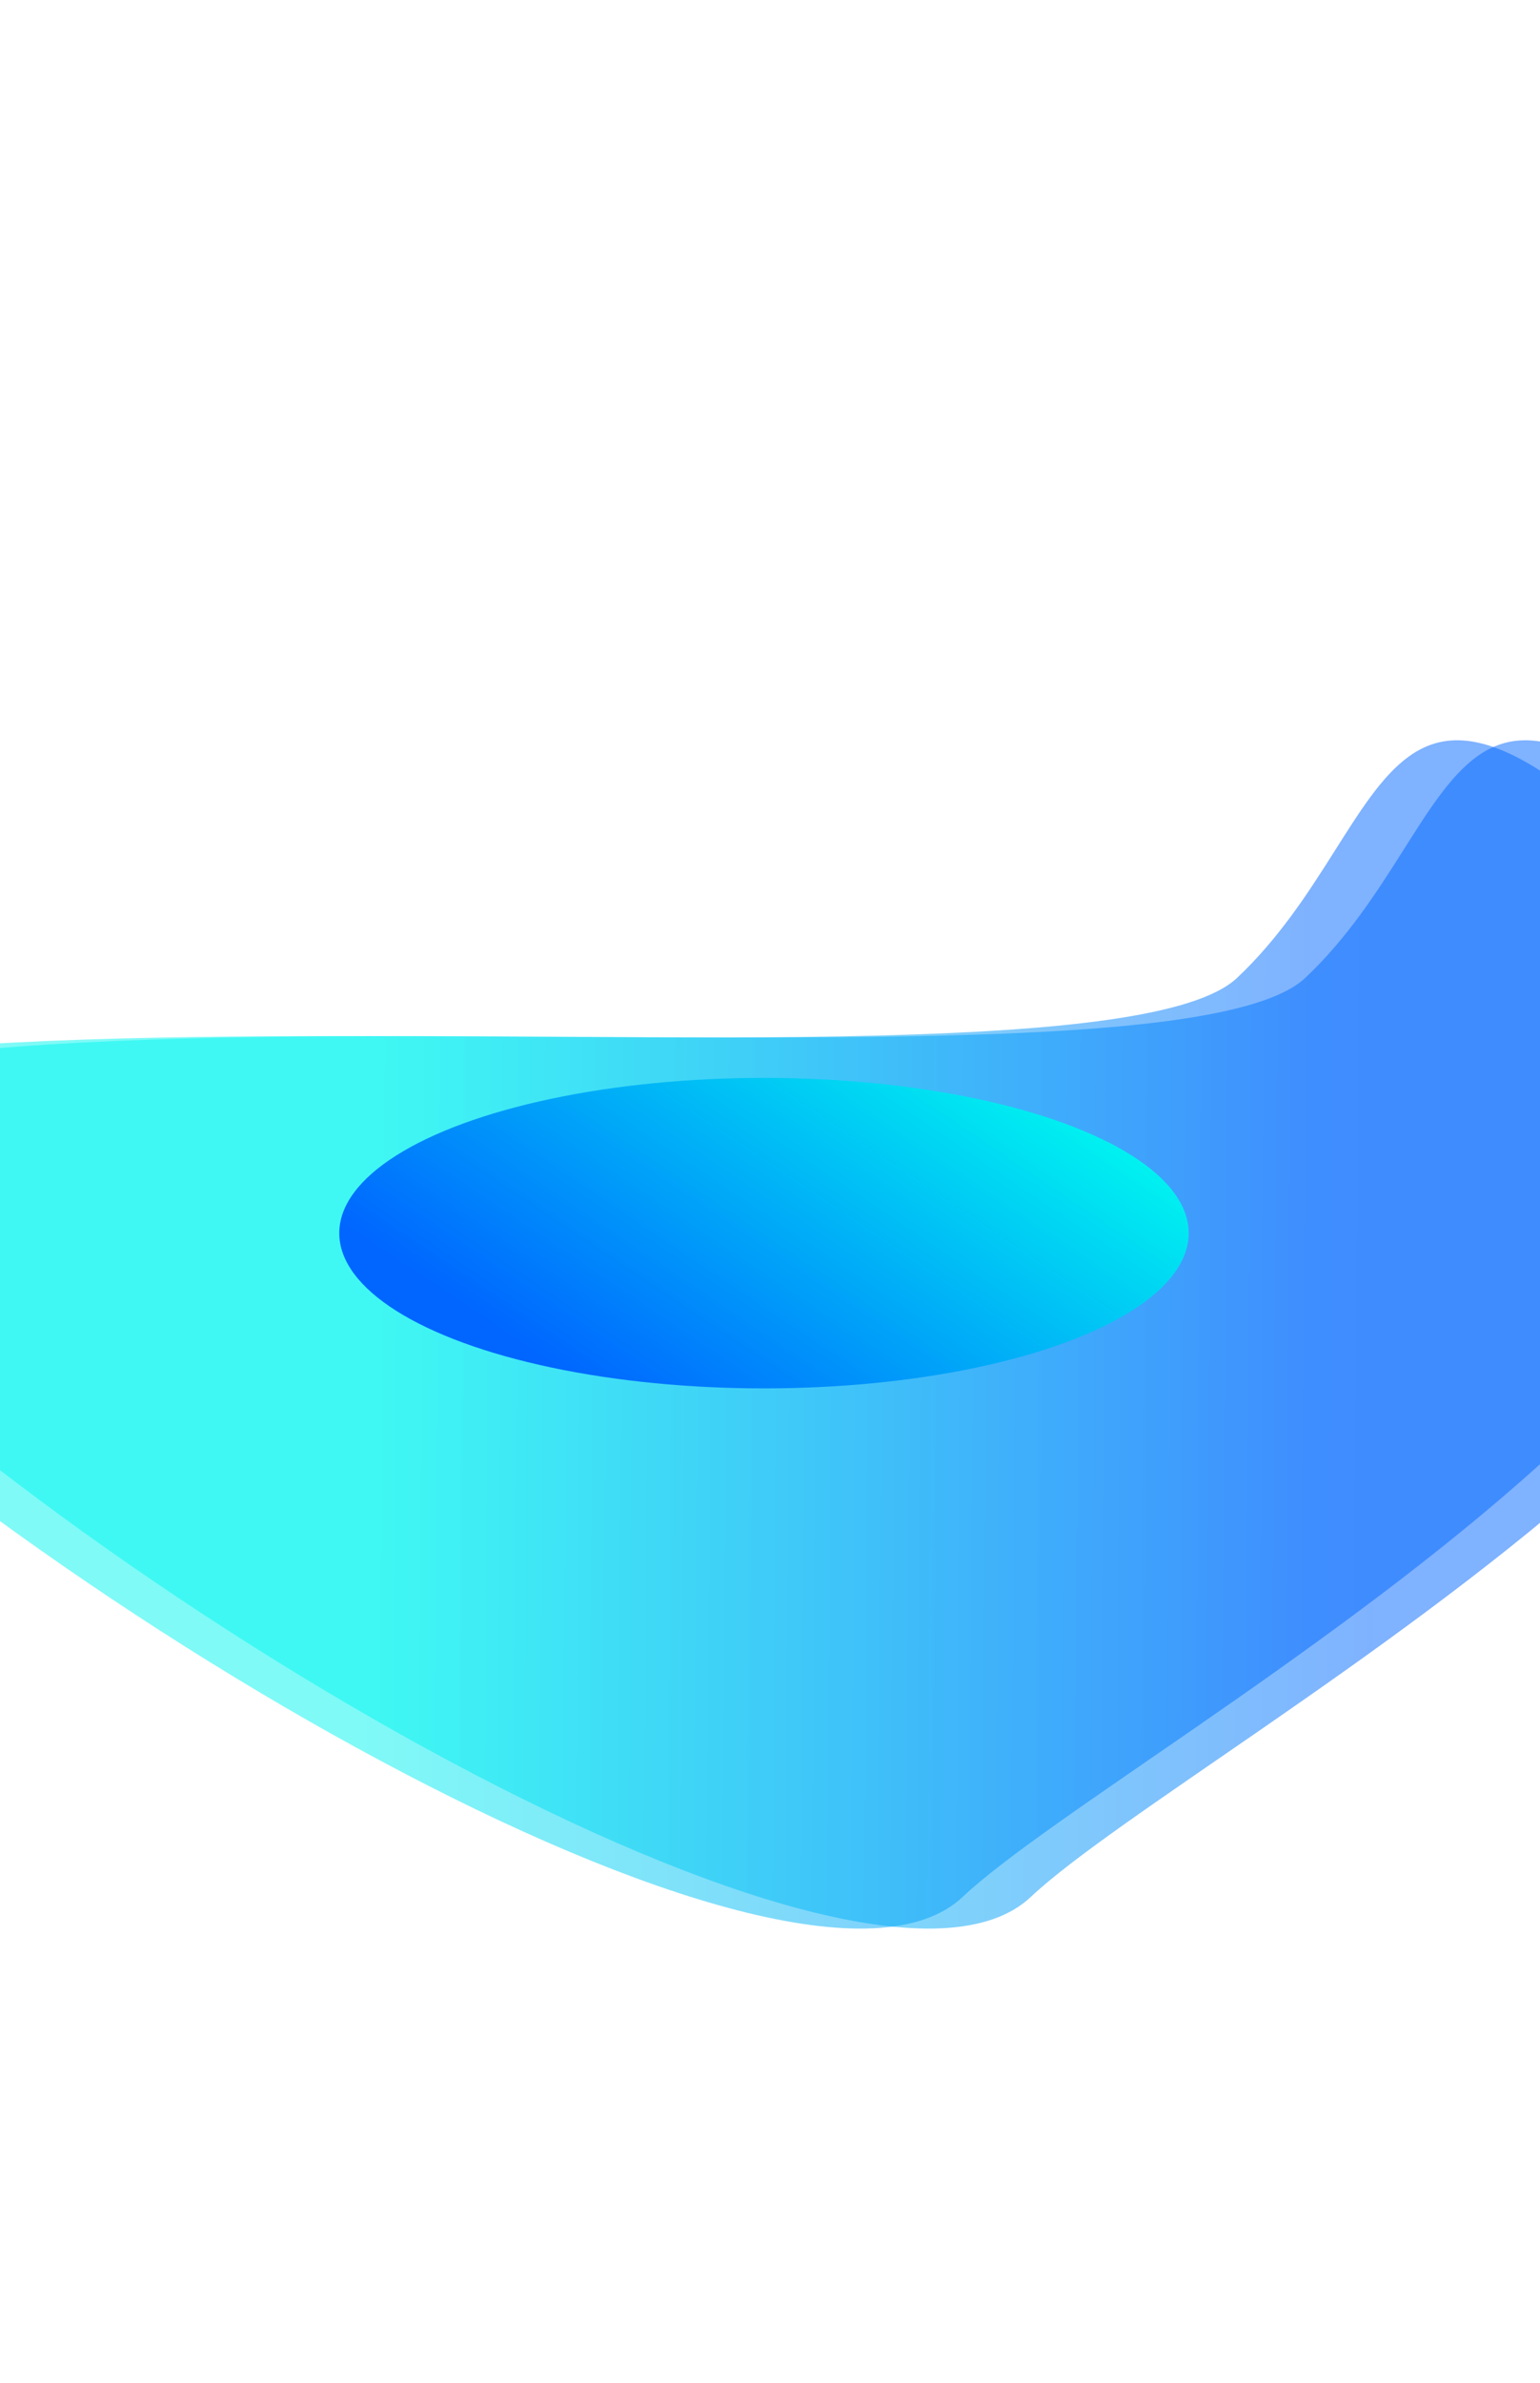
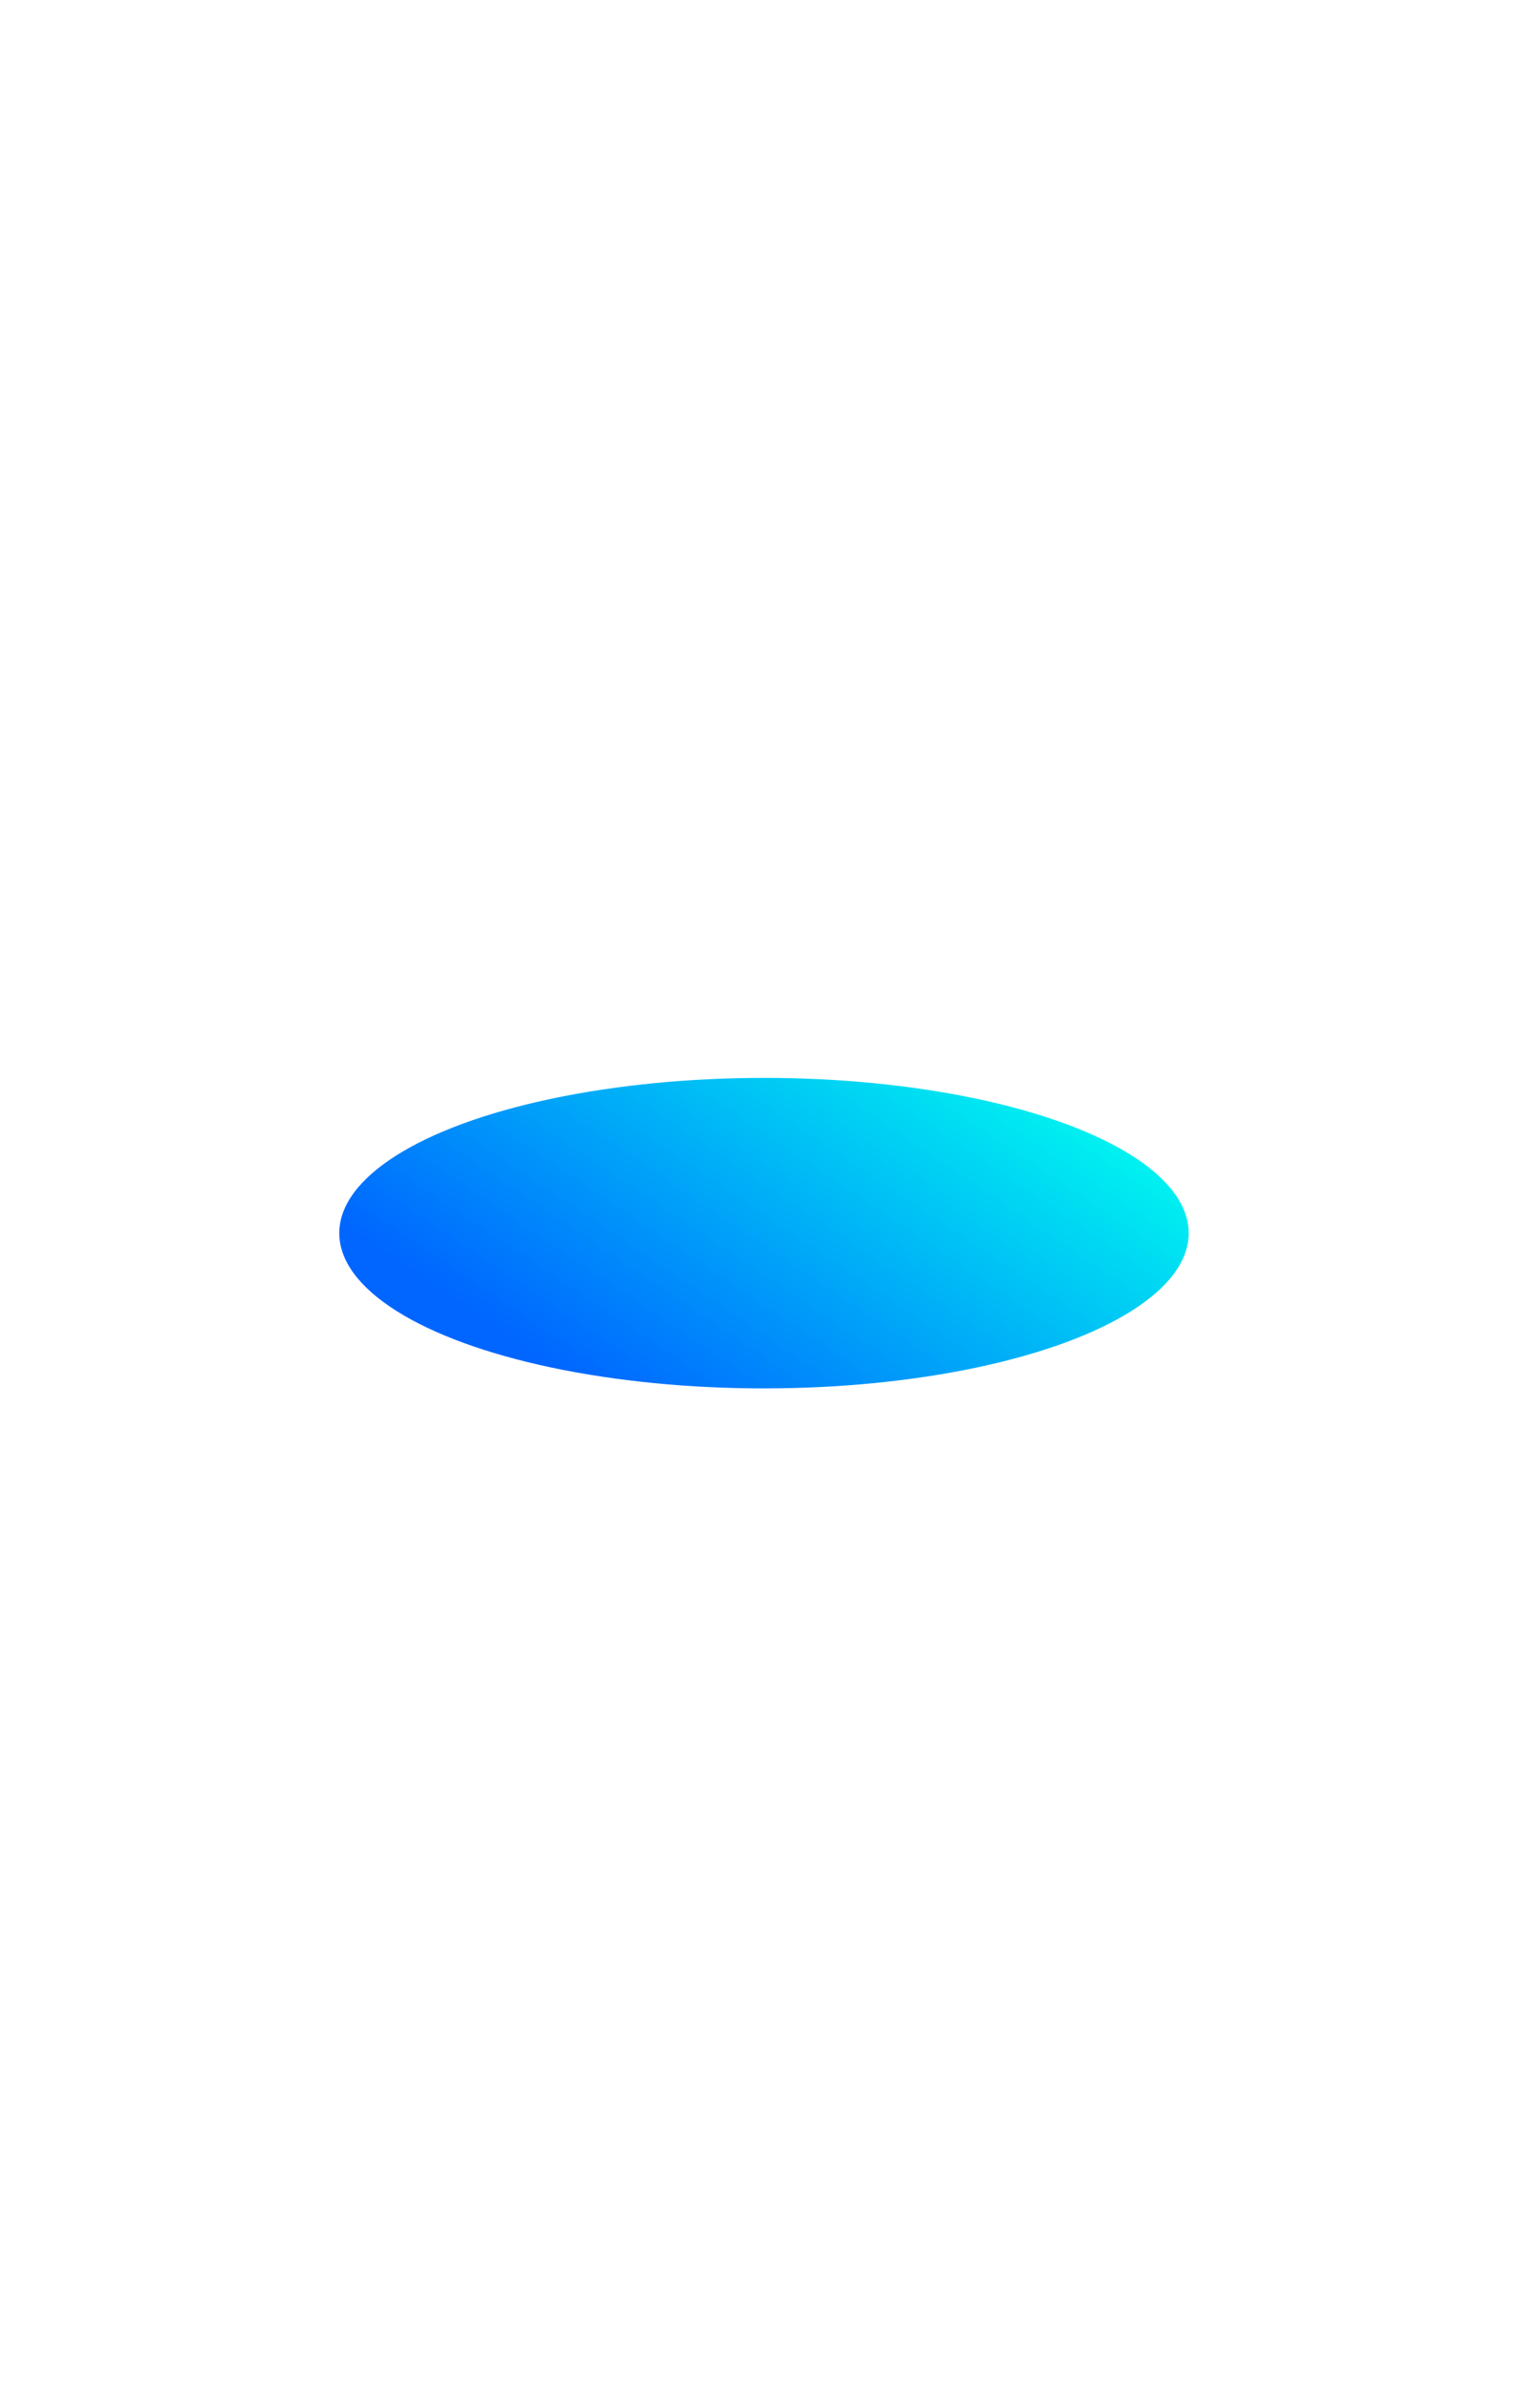
<svg xmlns="http://www.w3.org/2000/svg" width="1920" height="2969" viewBox="0 0 1920 2969" fill="none">
  <g filter="url(#filter0_f_619_645)">
-     <path d="M1285.11 2363.52C1077.75 2558.65 93.677 1988.31 -320.825 1547.83C-735.327 1107.35 1419.91 1413.57 1627.27 1218.44C1834.63 1023.3 1795.97 703.323 2210.48 1143.8C2624.98 1584.28 1492.47 2168.38 1285.11 2363.52Z" fill="url(#paint0_linear_619_645)" fill-opacity="0.5" />
-   </g>
+     </g>
  <g filter="url(#filter1_f_619_645)">
-     <path d="M1200.11 2363.52C992.748 2558.65 8.677 1988.31 -405.825 1547.83C-820.327 1107.35 1334.91 1413.57 1542.27 1218.44C1749.63 1023.3 1710.97 703.323 2125.48 1143.8C2539.98 1584.28 1407.47 2168.38 1200.11 2363.52Z" fill="url(#paint1_linear_619_645)" fill-opacity="0.5" />
-   </g>
+     </g>
  <g filter="url(#filter2_f_619_645)">
    <ellipse cx="952.5" cy="1536.43" rx="529.5" ry="193.434" transform="rotate(-180 952.5 1536.43)" fill="url(#paint2_linear_619_645)" />
  </g>
  <defs>
    <filter id="filter0_f_619_645" x="-939.382" y="356.598" width="3806.08" height="2612.07" filterUnits="userSpaceOnUse" color-interpolation-filters="sRGB">
      <feFlood flood-opacity="0" result="BackgroundImageFix" />
      <feBlend mode="normal" in="SourceGraphic" in2="BackgroundImageFix" result="shape" />
      <feGaussianBlur stdDeviation="282.874" result="effect1_foregroundBlur_619_645" />
    </filter>
    <filter id="filter1_f_619_645" x="-1024.38" y="356.598" width="3806.08" height="2612.07" filterUnits="userSpaceOnUse" color-interpolation-filters="sRGB">
      <feFlood flood-opacity="0" result="BackgroundImageFix" />
      <feBlend mode="normal" in="SourceGraphic" in2="BackgroundImageFix" result="shape" />
      <feGaussianBlur stdDeviation="282.874" result="effect1_foregroundBlur_619_645" />
    </filter>
    <filter id="filter2_f_619_645" x="-3.46" y="916.54" width="1911.92" height="1239.79" filterUnits="userSpaceOnUse" color-interpolation-filters="sRGB">
      <feFlood flood-opacity="0" result="BackgroundImageFix" />
      <feBlend mode="normal" in="SourceGraphic" in2="BackgroundImageFix" result="shape" />
      <feGaussianBlur stdDeviation="213.23" result="effect1_foregroundBlur_619_645" />
    </filter>
    <linearGradient id="paint0_linear_619_645" x1="542.8" y1="2050.31" x2="1712.14" y2="2059.18" gradientUnits="userSpaceOnUse">
      <stop stop-color="#00F5F0" />
      <stop offset="1" stop-color="#0066FF" />
    </linearGradient>
    <linearGradient id="paint1_linear_619_645" x1="457.8" y1="2050.31" x2="1627.14" y2="2059.18" gradientUnits="userSpaceOnUse">
      <stop stop-color="#00F5F0" />
      <stop offset="1" stop-color="#0066FF" />
    </linearGradient>
    <linearGradient id="paint2_linear_619_645" x1="446" y1="1621.06" x2="800.415" y2="1093.03" gradientUnits="userSpaceOnUse">
      <stop stop-color="#00F5F0" />
      <stop offset="1" stop-color="#0066FF" />
    </linearGradient>
  </defs>
</svg>